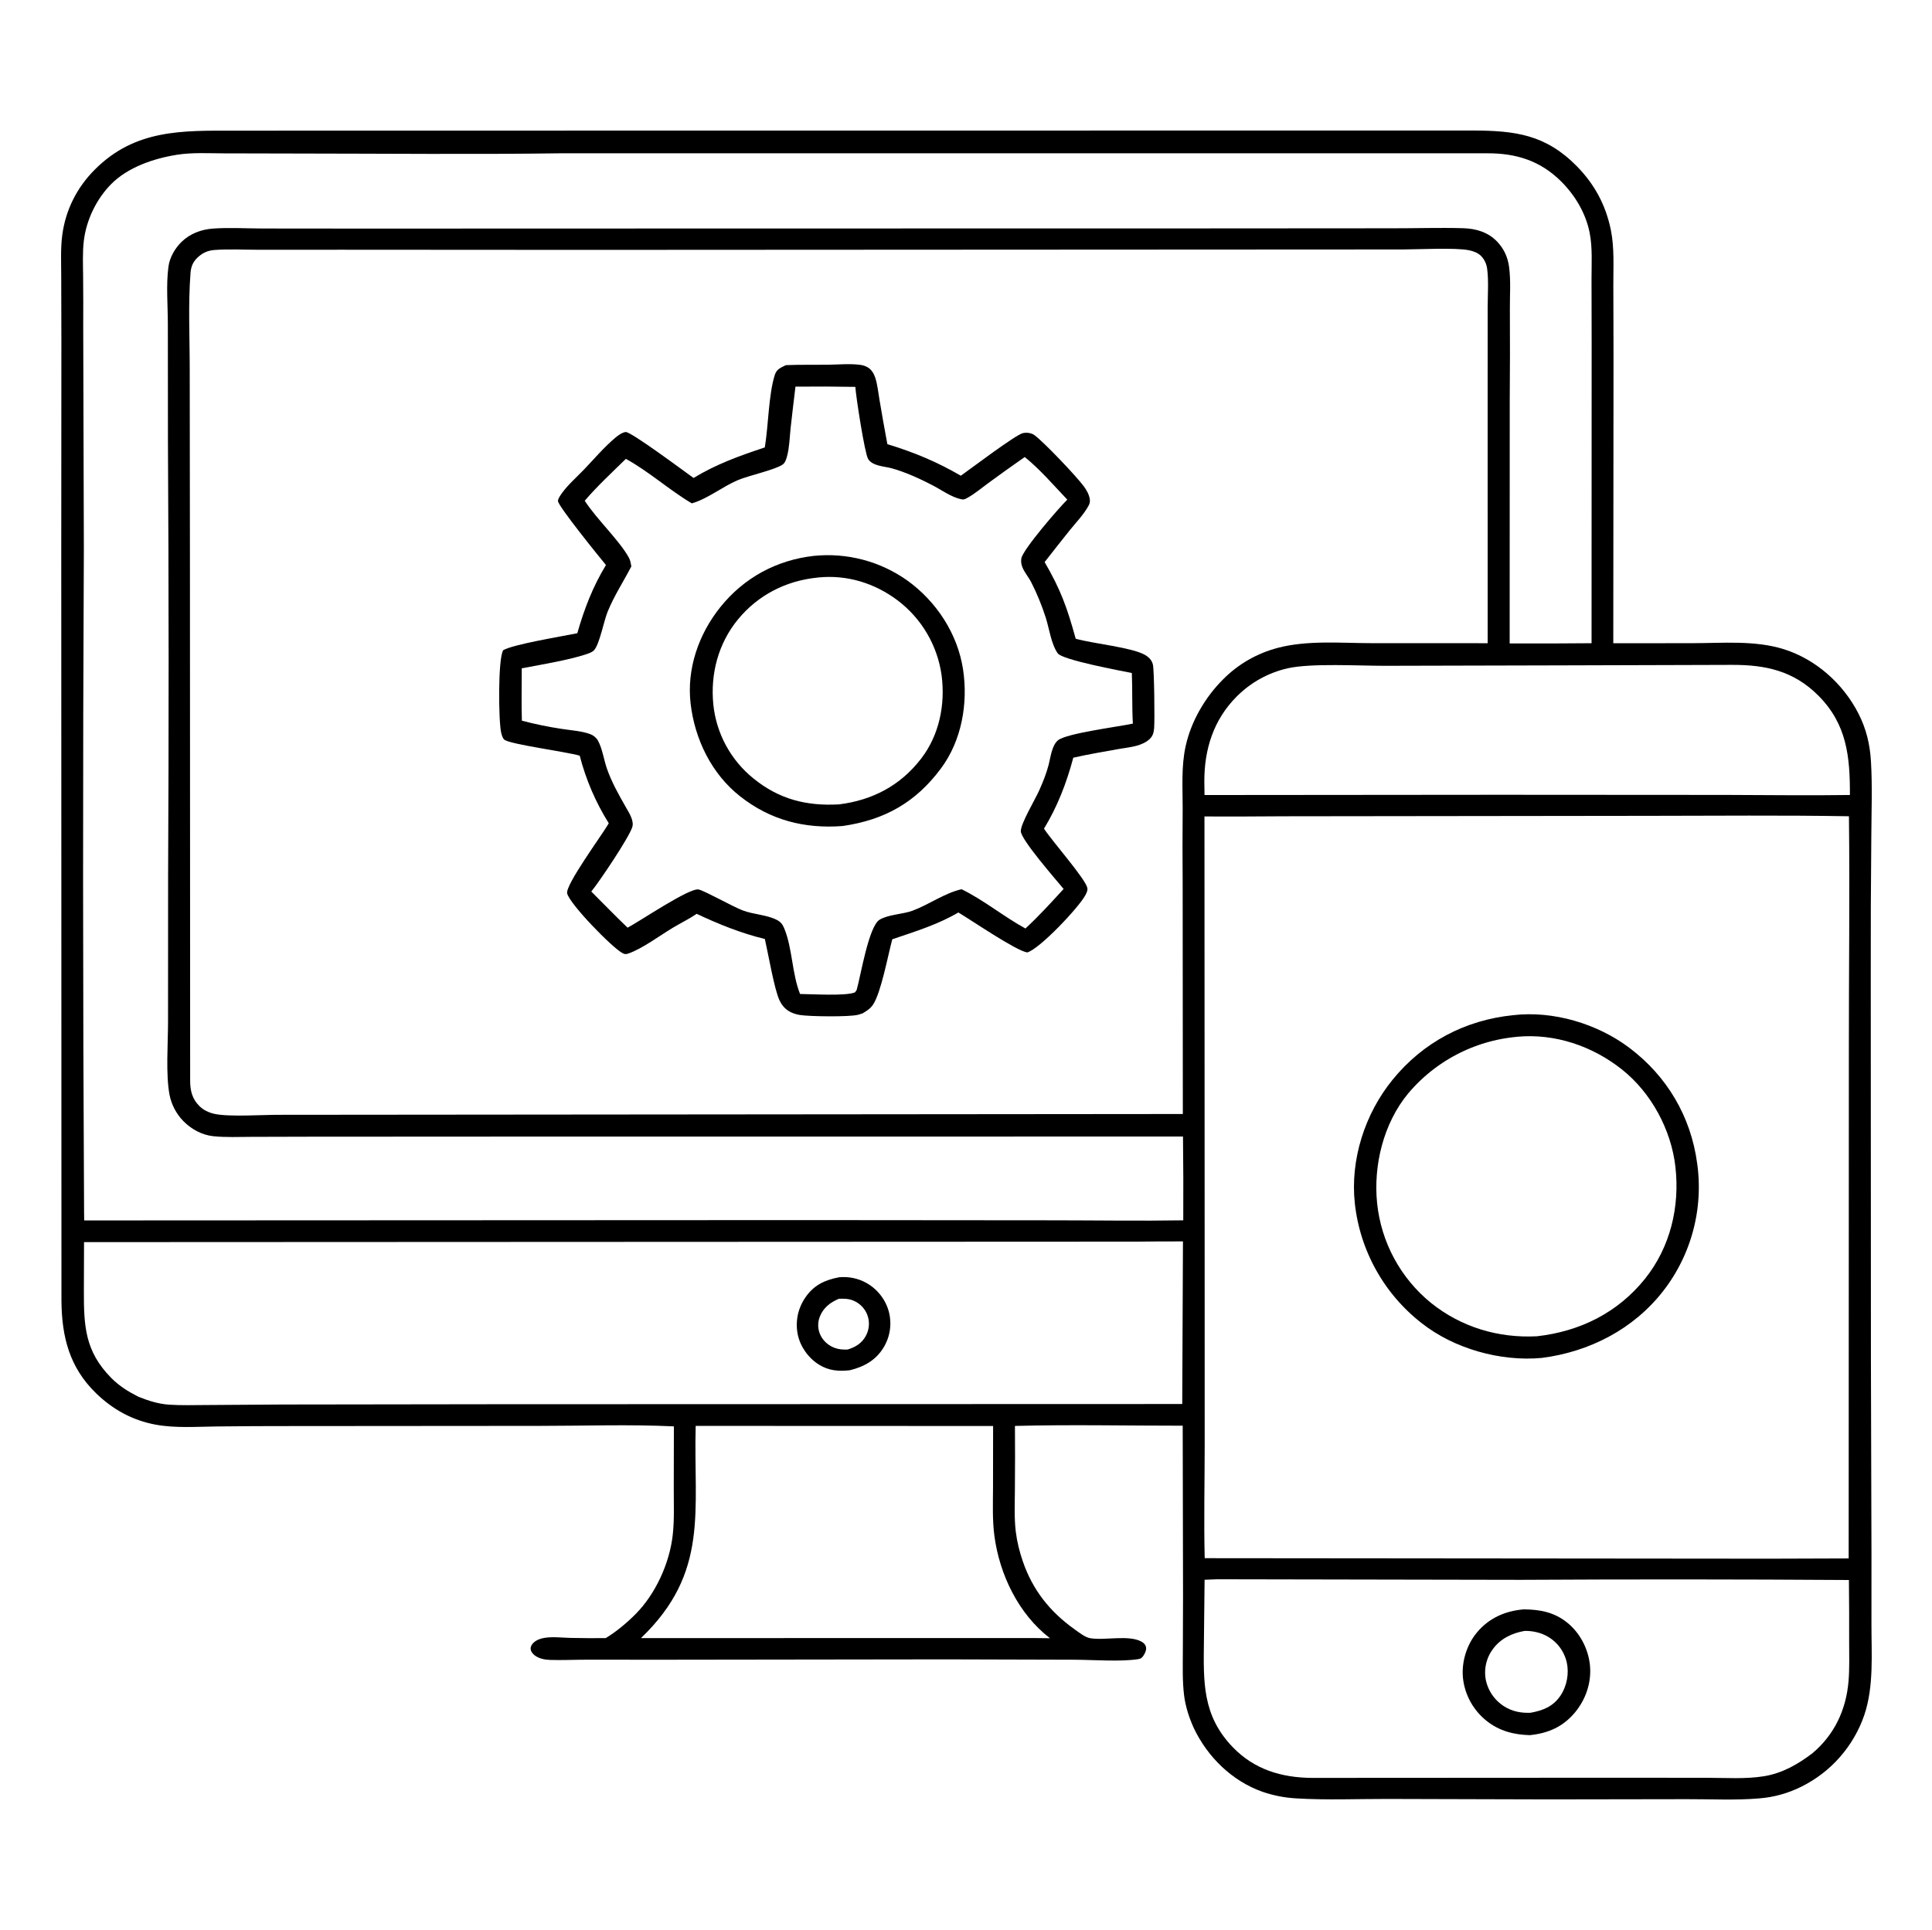
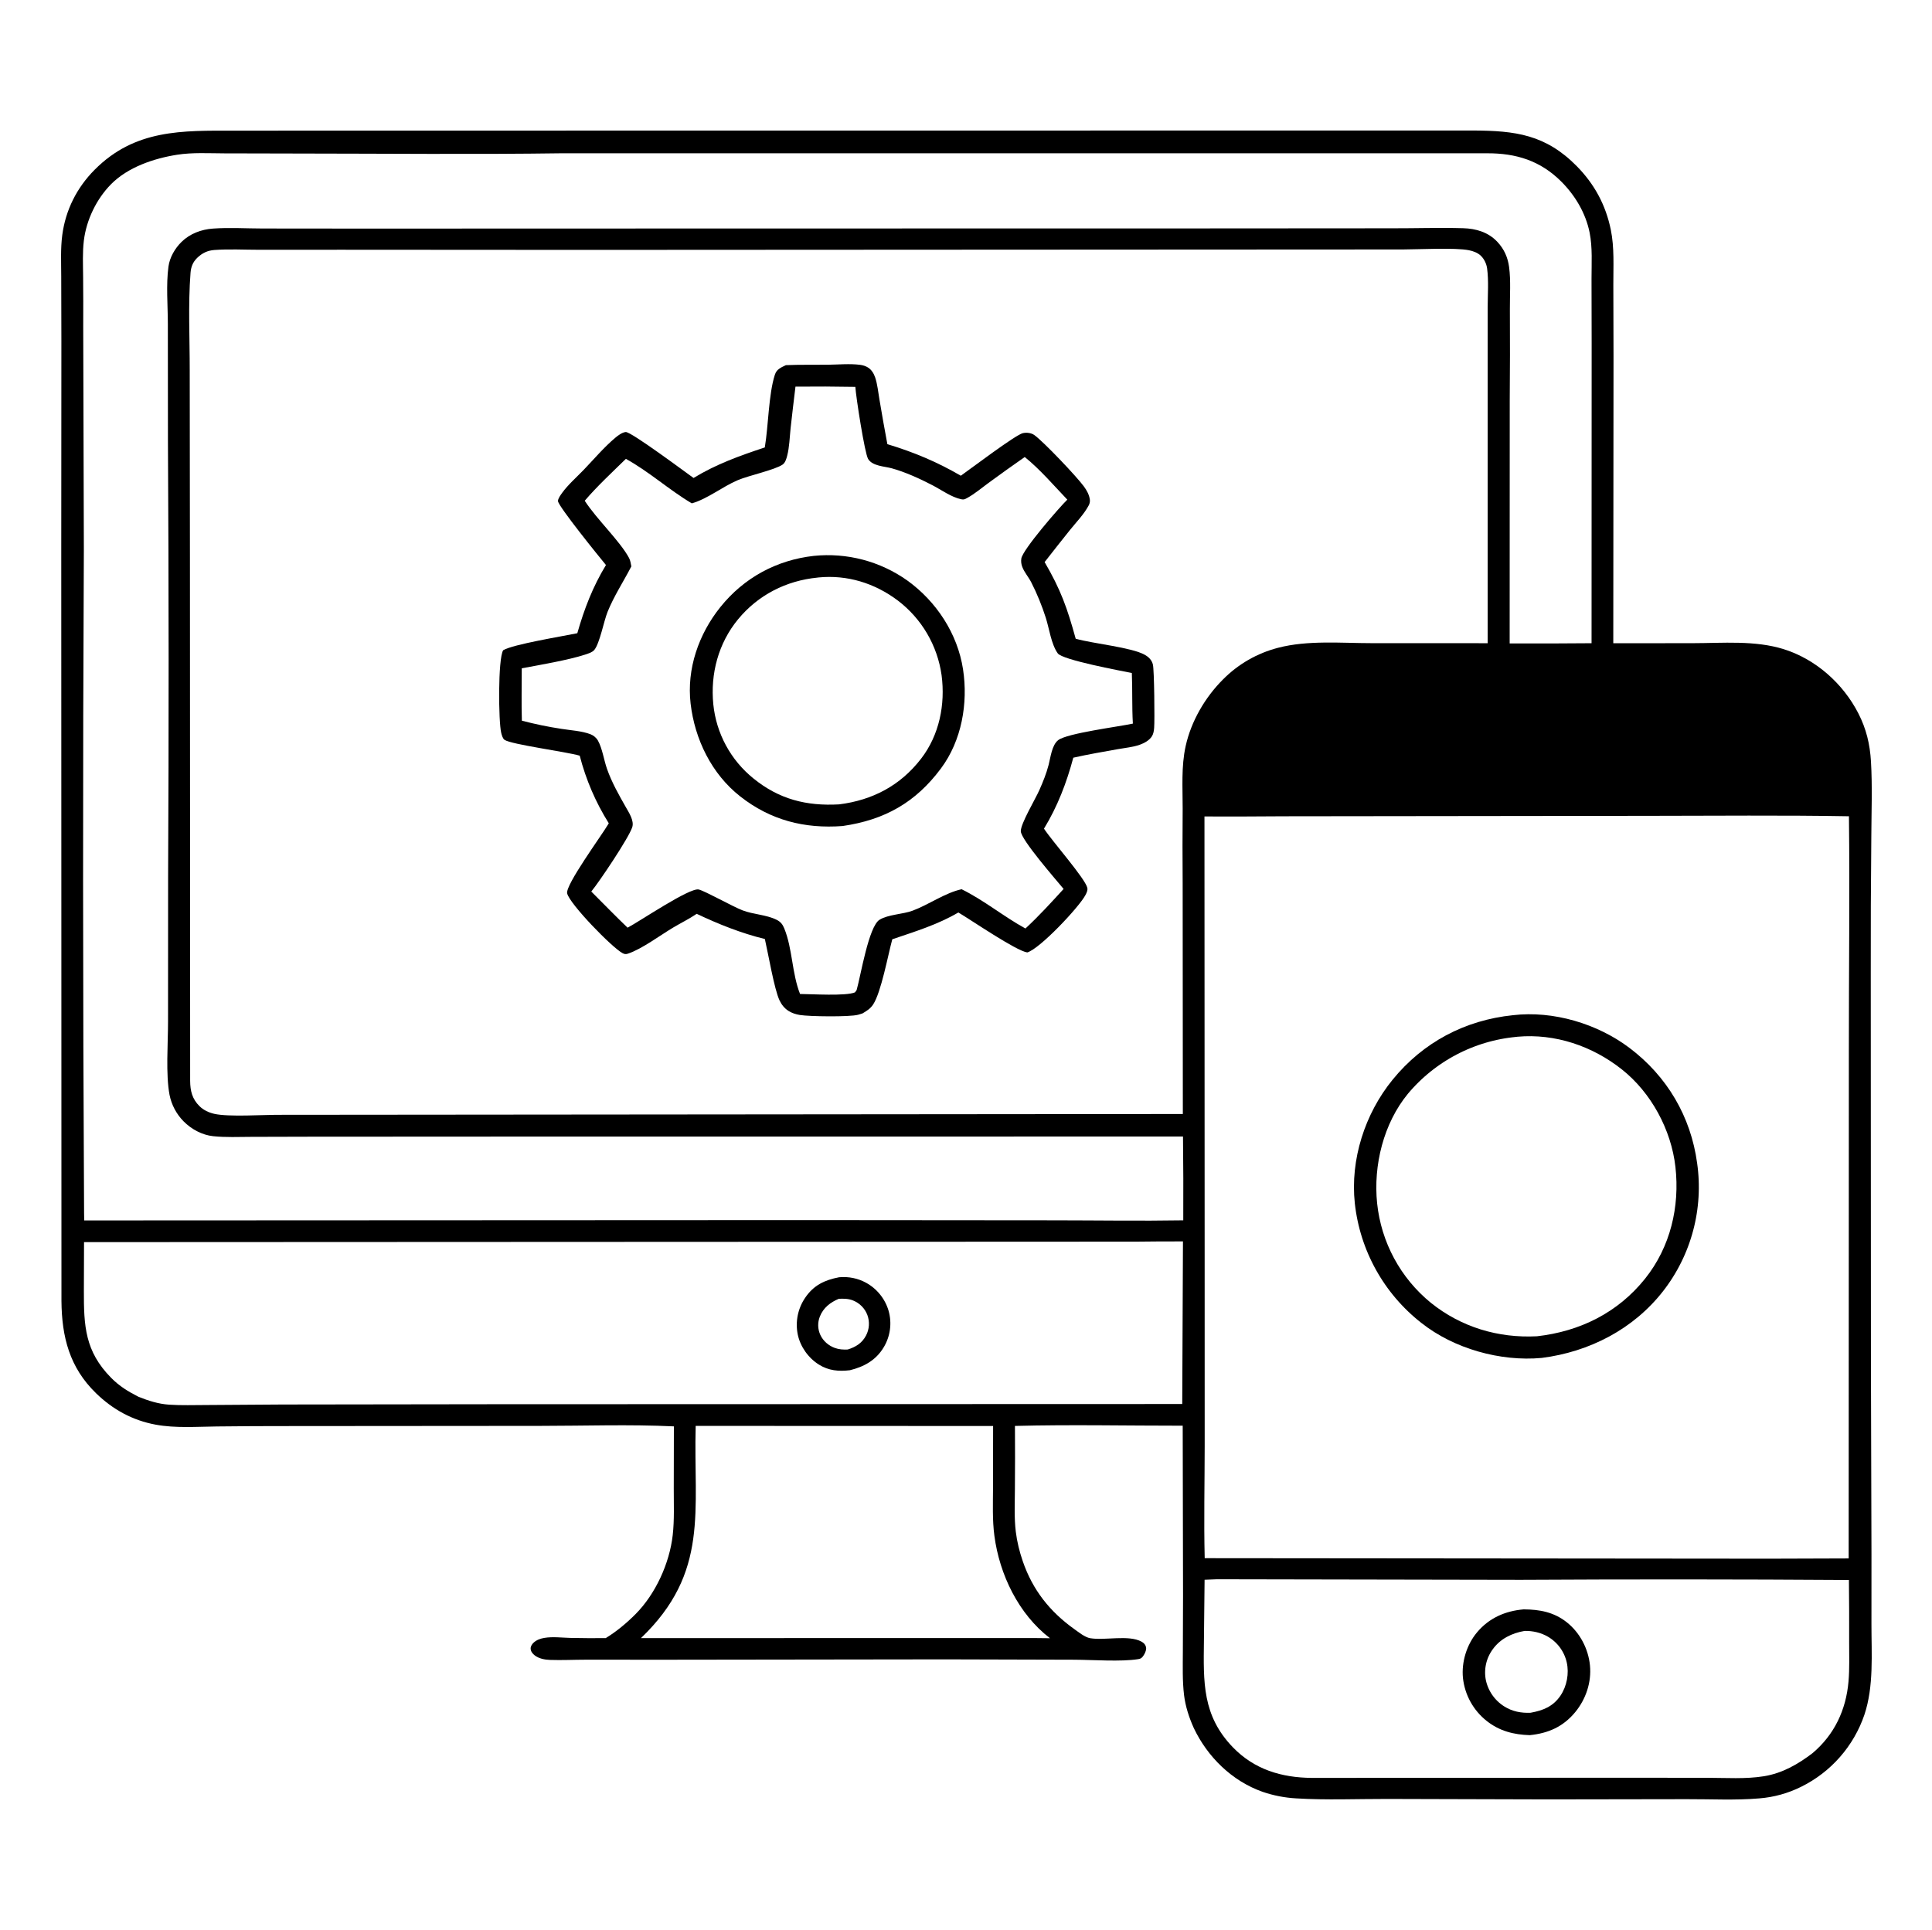
<svg xmlns="http://www.w3.org/2000/svg" width="1024" height="1023">
  <path fill="white" d="M0 0L1024 0L1024 1024L0 1024L0 0Z" />
  <path d="M162.319 69.249L780.774 69.189C803.136 69.276 819.239 71.313 835.788 88.161C845.138 97.681 851.094 108.746 853.768 121.833C855.703 131.301 855.074 141.348 855.1 150.963L855.198 188.937L855.073 341.019L897.211 340.977C913.07 340.964 930.227 339.369 945.513 344.192C962.513 349.555 976.916 362.451 984.987 378.229C989.175 386.415 991.109 394.536 991.649 403.681C992.426 416.816 991.901 430.253 991.837 443.414Q991.467 479.963 991.542 516.513L991.628 721.98L991.918 824L991.906 861.044C991.886 876.819 993.227 893.893 988.184 909.03Q987.658 910.576 987.057 912.093Q986.457 913.611 985.782 915.098Q985.107 916.584 984.36 918.036Q983.614 919.487 982.797 920.9Q981.979 922.314 981.094 923.685Q980.209 925.056 979.257 926.383Q978.305 927.709 977.29 928.987Q976.274 930.265 975.197 931.492Q974.12 932.719 972.984 933.891Q971.848 935.063 970.656 936.178Q969.464 937.294 968.219 938.349Q966.973 939.404 965.678 940.397Q964.382 941.39 963.039 942.319Q961.697 943.247 960.31 944.108Q958.923 944.969 957.496 945.762Q956.068 946.554 954.604 947.275Q952.022 948.558 949.33 949.59Q946.637 950.622 943.859 951.393Q941.08 952.164 938.241 952.667Q935.402 953.17 932.528 953.4C919.917 954.497 906.706 953.776 894.02 953.825L820.171 953.941L735.237 953.704C719.273 953.68 702.915 954.385 686.994 953.401Q682.466 953.149 678.015 952.283Q673.564 951.417 669.272 949.954C653.047 944.252 640.036 931.5 632.74 916.127C630.256 910.634 628.296 904.648 627.574 898.646C626.662 891.069 626.909 883.365 626.935 875.745L627.035 845.772L626.857 755.829C597.261 755.847 567.524 755.183 537.946 755.949Q538.066 772.895 537.915 789.841C537.88 797.204 537.497 804.744 538.397 812.065C539.05 817.37 540.367 822.68 542.106 827.73C547.361 842.996 556.441 854.412 569.501 863.741C571.714 865.322 575.084 868.022 577.796 868.482C585.672 869.819 598.144 866.545 605.053 870.324C606.353 871.035 607.335 872.162 607.476 873.691C607.6 875.051 606.693 876.829 605.931 877.901C605.153 878.994 604.638 879.364 603.3 879.58C594.171 881.052 579.291 879.942 569.502 879.891L501.036 879.702L352.569 879.897L310.553 879.878C304.221 879.887 297.765 880.214 291.452 879.994C288.689 879.898 285.609 879.299 283.379 877.564C282.233 876.673 281.229 875.389 281.25 873.869C281.266 872.698 282.01 871.596 282.845 870.825C284.417 869.376 286.472 868.66 288.547 868.314C292.977 867.575 297.966 868.233 302.463 868.334Q311.756 868.532 321.05 868.436C326.701 865.008 332.191 860.412 336.845 855.727C347.475 845.026 354.856 828.807 356.554 813.86C357.48 805.709 357.087 797.259 357.108 789.061L357.171 756.184C333.662 755.068 309.854 755.919 286.301 755.923L153.325 756.025Q134.147 756.003 114.971 756.229C104.32 756.346 93.029 757.214 82.524 755.279C70.248 753.018 59.788 747.264 50.87 738.586C36.846 724.939 32.744 708.803 32.572 689.724L32.47 291.001L32.534 180.687L32.453 146.533C32.442 139.289 32.052 131.762 33.008 124.57C34.774 111.285 40.721 99.507 50.132 90.023C71.475 68.516 96.472 69.215 124.329 69.285L162.319 69.249Z" />
  <path fill="white" d="M368.728 755.928L526.367 755.989L526.321 788.696C526.295 797.146 525.932 805.78 527.042 814.17C529.763 834.745 539.82 855.691 556.508 868.494C546.761 868.339 537 868.417 527.25 868.394L339.716 868.439C376.116 833.555 367.485 800.817 368.728 755.928Z" />
-   <path fill="white" d="M825.835 352.749L917.699 352.481C935.665 352.394 950.608 355.574 963.78 368.784C978.934 383.982 980.558 401.236 980.492 421.462C958.622 421.782 936.704 421.475 914.83 421.422L794.25 421.347L638.424 421.483Q638.345 417.994 638.321 414.505C638.236 397.351 643.15 381.56 655.534 369.197Q656.919 367.809 658.398 366.522Q659.877 365.234 661.444 364.055Q663.011 362.876 664.657 361.81Q666.303 360.745 668.02 359.798Q669.737 358.852 671.517 358.029Q673.297 357.206 675.131 356.511Q676.964 355.816 678.843 355.253Q680.721 354.689 682.634 354.26C695.179 351.519 719.871 352.972 733.897 352.971L825.835 352.749Z" />
  <path fill="white" d="M645.013 837.242L806.037 837.542Q893.002 837.057 979.967 837.634Q980.144 854.065 980.09 870.496C980.085 877.44 980.343 884.513 979.747 891.429C978.453 906.46 972.303 919.604 960.704 929.407C952.96 935.319 944.678 940.081 934.932 941.664C925.25 943.236 914.817 942.505 905.023 942.494L857.185 942.453L695.256 942.544C679.264 942.402 664.886 938.121 653.507 926.373C637.172 909.509 637.851 891.722 638.109 869.913L638.458 837.505L645.013 837.242Z" />
  <path d="M807.598 853.197C816.152 853.261 823.662 854.652 830.523 860.121C837.438 865.635 841.859 874.149 842.714 882.92C843.586 891.852 840.558 900.835 834.872 907.72C828.505 915.428 820.625 918.898 810.805 919.884C802.345 919.64 794.715 917.702 787.983 912.352Q787.327 911.835 786.698 911.286Q786.069 910.736 785.468 910.157Q784.867 909.577 784.296 908.968Q783.724 908.359 783.184 907.723Q782.644 907.086 782.135 906.424Q781.627 905.761 781.153 905.074Q780.678 904.387 780.238 903.677Q779.798 902.967 779.394 902.237Q778.99 901.506 778.623 900.756Q778.256 900.006 777.927 899.239Q777.597 898.471 777.306 897.689Q777.015 896.906 776.764 896.11Q776.512 895.314 776.3 894.506Q776.089 893.698 775.917 892.881Q775.746 892.064 775.616 891.239Q775.485 890.414 775.396 889.584C774.558 881.116 777.368 871.954 782.822 865.424C789.211 857.774 797.807 854.021 807.598 853.197Z" />
  <path fill="white" d="M808.084 864.62C812.453 864.539 816.826 865.544 820.601 867.787Q821.061 868.061 821.507 868.359Q821.953 868.656 822.383 868.976Q822.813 869.296 823.226 869.637Q823.64 869.978 824.035 870.339Q824.431 870.701 824.808 871.082Q825.184 871.463 825.542 871.862Q825.898 872.262 826.235 872.679Q826.571 873.096 826.886 873.53Q827.201 873.964 827.493 874.413Q827.785 874.862 828.055 875.326Q828.324 875.789 828.57 876.265Q828.815 876.741 829.036 877.23Q829.257 877.718 829.453 878.216Q829.649 878.715 829.82 879.223Q829.99 879.731 830.135 880.247Q830.28 880.763 830.398 881.286C831.745 887.169 830.45 893.983 827.059 898.972C823.131 904.748 817.795 906.812 811.225 908.012C806.21 908.228 801.491 907.336 797.205 904.6Q796.747 904.31 796.303 903.997Q795.86 903.684 795.433 903.349Q795.005 903.015 794.595 902.66Q794.185 902.305 793.793 901.929Q793.401 901.554 793.028 901.16Q792.655 900.766 792.302 900.354Q791.949 899.941 791.617 899.512Q791.285 899.083 790.975 898.638Q790.665 898.193 790.377 897.733Q790.089 897.272 789.824 896.799Q789.56 896.325 789.319 895.839Q789.078 895.352 788.862 894.855Q788.646 894.357 788.454 893.849Q788.263 893.341 788.097 892.825Q787.931 892.308 787.791 891.784Q787.651 891.26 787.537 890.729Q787.432 890.203 787.355 889.673Q787.278 889.143 787.228 888.609Q787.178 888.076 787.156 887.541Q787.133 887.005 787.139 886.469Q787.144 885.934 787.177 885.399Q787.21 884.864 787.27 884.332Q787.331 883.799 787.419 883.271Q787.507 882.742 787.622 882.219Q787.737 881.695 787.878 881.179Q788.02 880.662 788.189 880.153Q788.357 879.644 788.551 879.145Q788.746 878.646 788.965 878.157Q789.185 877.668 789.43 877.192Q789.675 876.715 789.944 876.252Q790.213 875.788 790.505 875.339Q790.798 874.89 791.113 874.457C795.196 868.726 801.319 865.792 808.084 864.62Z" />
  <path fill="white" d="M602.407 658.255Q614.7 658.092 626.994 658.127L626.611 744.332L262.786 744.441L149.887 744.596L109.317 744.868C102.812 744.874 96.141 745.124 89.655 744.683C83.909 744.292 78.726 742.623 73.41 740.502C67.871 737.69 63.256 734.866 58.861 730.405C45.028 716.362 44.419 702.918 44.456 684.377L44.54 658.507L602.407 658.255Z" />
  <path d="M444.752 677.128C449.788 676.688 454.701 677.647 459.141 680.108Q459.675 680.405 460.193 680.727Q460.711 681.05 461.214 681.397Q461.716 681.744 462.2 682.116Q462.685 682.487 463.151 682.882Q463.616 683.277 464.062 683.694Q464.508 684.111 464.933 684.549Q465.358 684.987 465.762 685.446Q466.165 685.904 466.545 686.382Q466.925 686.86 467.282 687.355Q467.638 687.851 467.97 688.364Q468.302 688.876 468.608 689.404Q468.915 689.932 469.195 690.475Q469.475 691.017 469.729 691.573Q469.982 692.128 470.208 692.695Q470.434 693.262 470.632 693.84Q470.83 694.417 471 695.004Q471.169 695.609 471.306 696.222Q471.444 696.834 471.55 697.453Q471.656 698.072 471.731 698.696Q471.805 699.319 471.847 699.946Q471.89 700.572 471.9 701.2Q471.91 701.828 471.888 702.455Q471.866 703.083 471.812 703.708Q471.758 704.334 471.672 704.956Q471.586 705.578 471.469 706.195Q471.351 706.812 471.202 707.422Q471.053 708.032 470.873 708.633Q470.693 709.235 470.482 709.826Q470.272 710.418 470.031 710.998Q469.791 711.578 469.521 712.145Q469.251 712.712 468.952 713.264Q468.653 713.817 468.327 714.353C464.219 721.161 457.951 724.577 450.47 726.421C444.551 727.121 439.205 726.669 434.042 723.437C428.409 719.912 424.134 713.899 422.806 707.378Q422.682 706.757 422.589 706.131Q422.496 705.505 422.434 704.876Q422.373 704.246 422.342 703.614Q422.312 702.982 422.312 702.349Q422.313 701.716 422.346 701.084Q422.378 700.452 422.442 699.822Q422.505 699.192 422.6 698.567Q422.695 697.941 422.82 697.321Q422.946 696.7 423.102 696.087Q423.259 695.474 423.445 694.869Q423.632 694.264 423.848 693.67Q424.064 693.075 424.31 692.492Q424.555 691.908 424.829 691.338Q425.103 690.768 425.406 690.211Q425.708 689.655 426.037 689.115Q426.366 688.574 426.722 688.051C431.26 681.32 437.068 678.609 444.752 677.128Z" />
  <path fill="white" d="M444.582 688.549C447.203 688.437 449.708 688.457 452.179 689.458Q452.823 689.716 453.437 690.039Q454.051 690.362 454.628 690.747Q455.206 691.132 455.74 691.574Q456.275 692.016 456.76 692.512Q457.246 693.007 457.678 693.55Q458.11 694.093 458.483 694.678Q458.857 695.262 459.168 695.883Q459.479 696.503 459.724 697.152Q459.966 697.809 460.138 698.488Q460.311 699.167 460.411 699.86Q460.512 700.553 460.54 701.253Q460.568 701.953 460.523 702.651Q460.478 703.35 460.361 704.041Q460.243 704.731 460.055 705.406Q459.866 706.08 459.608 706.731Q459.35 707.382 459.026 708.003C456.9 712.066 453.548 714.117 449.297 715.441C446.977 715.539 444.739 715.423 442.537 714.628C439.179 713.415 436.325 710.983 434.811 707.724Q434.545 707.154 434.339 706.559Q434.133 705.965 433.989 705.353Q433.844 704.741 433.763 704.117Q433.682 703.493 433.665 702.864Q433.648 702.236 433.695 701.608Q433.742 700.981 433.853 700.362Q433.964 699.743 434.138 699.138Q434.312 698.534 434.546 697.95C436.376 693.298 440.103 690.431 444.582 688.549Z" />
  <path fill="white" d="M298.733 81.251L788.111 81.268C803.543 81.185 816.46 85.183 827.564 96.312C834.914 103.678 840.483 113.073 842.533 123.324C844.116 131.236 843.531 139.772 843.541 147.823L843.606 181.996L843.558 340.998Q821.856 341.193 800.153 341.128L800.19 212.246Q800.402 188.126 800.266 164.006C800.222 156.716 800.803 148.847 799.862 141.637C799.185 136.46 797.228 132.059 793.643 128.229C788.839 123.095 782.349 121.179 775.506 120.982C762.919 120.621 750.231 121.052 737.632 121.028L642.587 121.091L365.25 121.137L192.703 121.189L139.221 121.14C130.529 121.129 121.47 120.547 112.823 121.185C106.676 121.639 100.694 123.857 96.24 128.219C92.733 131.654 89.948 136.442 89.284 141.348C87.979 150.99 88.957 161.981 88.963 171.751L89.013 233.964Q89.698 349.238 89.099 464.512L89.063 541.666C89.068 553.127 87.786 569.547 89.866 580.472Q90.063 581.455 90.33 582.422Q90.598 583.389 90.935 584.333Q91.272 585.278 91.676 586.196Q92.08 587.114 92.55 588Q93.02 588.886 93.553 589.735Q94.086 590.585 94.679 591.394Q95.272 592.203 95.922 592.967Q96.572 593.73 97.275 594.445C101.399 598.637 107.1 601.727 112.974 602.347C119.611 603.047 126.528 602.718 133.201 602.694L164.597 602.613L270.948 602.557L627.015 602.528Q627.274 624.735 627.153 646.944C604.423 647.32 581.649 646.956 558.912 646.939L426.933 646.83L44.63 647.005L44.567 643.068Q43.571 467.107 44.445 291.159L44.107 173.046Q44.181 159.864 44.055 146.682C44.013 140.325 43.677 133.806 44.452 127.488C45.794 116.568 51.118 105.51 58.853 97.667C67.777 88.619 81.567 83.973 93.856 82.039C102.029 80.753 110.604 81.284 118.867 81.305L156.361 81.39C203.803 81.42 251.298 81.92 298.733 81.251Z" />
  <path fill="white" d="M680.511 432.746L873.814 432.51C909.168 432.499 944.635 432.117 979.979 432.737C980.461 474.181 979.901 515.677 979.932 557.127L979.833 826.198L938.06 826.333L638.515 826.062C638.034 806.165 638.492 786.279 638.511 766.381L638.49 664.868L638.392 432.85Q659.452 432.924 680.511 432.746Z" />
  <path d="M801.886 538.203C823.209 535.693 846.613 542.687 863.645 555.534C883.574 570.566 896.191 591.933 899.522 616.697Q899.68 617.809 899.81 618.926Q899.94 620.042 900.042 621.161Q900.144 622.28 900.218 623.401Q900.292 624.522 900.339 625.645Q900.385 626.767 900.402 627.891Q900.42 629.014 900.41 630.138Q900.4 631.261 900.362 632.384Q900.323 633.507 900.257 634.629Q900.191 635.75 900.096 636.87Q900.002 637.99 899.879 639.107Q899.757 640.224 899.607 641.337Q899.457 642.451 899.278 643.56Q899.1 644.669 898.895 645.774Q898.689 646.879 898.455 647.978Q898.222 649.077 897.961 650.17Q897.7 651.263 897.412 652.349Q897.124 653.435 896.809 654.513Q896.494 655.592 896.152 656.662Q895.81 657.732 895.442 658.794Q895.073 659.855 894.678 660.907Q894.283 661.959 893.861 663Q893.44 664.042 892.993 665.073Q892.546 666.104 892.073 667.123Q891.6 668.142 891.102 669.149Q890.604 670.156 890.08 671.151Q889.557 672.145 889.009 673.126Q888.461 674.107 887.889 675.074Q887.317 676.041 886.72 676.993Q886.124 677.945 885.504 678.883Q884.884 679.82 884.241 680.741Q883.598 681.662 882.932 682.567Q882.266 683.472 881.577 684.36C865.845 704.653 842.322 716.72 817.121 719.901C795.242 721.912 770.593 715.014 753.317 701.314Q752.401 700.597 751.503 699.857Q750.605 699.117 749.726 698.355Q748.847 697.593 747.987 696.809Q747.127 696.025 746.287 695.22Q745.447 694.415 744.627 693.589Q743.807 692.764 743.008 691.918Q742.209 691.072 741.432 690.206Q740.654 689.341 739.898 688.456Q739.142 687.572 738.409 686.668Q737.675 685.765 736.965 684.844Q736.254 683.923 735.566 682.984Q734.879 682.045 734.215 681.09Q733.551 680.134 732.911 679.162Q732.271 678.191 731.656 677.203Q731.041 676.216 730.45 675.213Q729.859 674.211 729.294 673.194Q728.729 672.177 728.189 671.146Q727.649 670.116 727.135 669.072Q726.621 668.028 726.133 666.972Q725.645 665.915 725.184 664.847Q724.722 663.779 724.288 662.7Q723.853 661.62 723.446 660.53Q723.038 659.441 722.658 658.341Q722.278 657.241 721.925 656.132Q721.572 655.024 721.247 653.906Q720.923 652.789 720.626 651.664Q720.329 650.539 720.06 649.407Q719.791 648.275 719.551 647.137Q719.31 645.998 719.098 644.854Q718.886 643.71 718.703 642.561Q718.519 641.412 718.365 640.259Q718.21 639.106 718.084 637.949C715.591 614.728 723.416 590.46 738.075 572.443C754.276 552.531 776.453 540.826 801.886 538.203Z" />
  <path fill="white" d="M803.693 549.696C803.885 549.67 804.077 549.636 804.27 549.619C824.262 547.832 843.945 554.543 859.589 566.915C875.164 579.234 885.803 598.962 888.013 618.658C890.383 639.789 885.325 661.094 871.972 677.824C857.544 695.901 837.414 705.851 814.621 708.419C794.103 709.473 774.486 703.611 758.396 690.688Q756.906 689.473 755.477 688.186Q754.048 686.9 752.684 685.545Q751.319 684.19 750.023 682.77Q748.727 681.35 747.501 679.868Q746.276 678.386 745.125 676.846Q743.973 675.307 742.898 673.712Q741.824 672.118 740.828 670.473Q739.833 668.828 738.919 667.136Q738.005 665.444 737.176 663.709Q736.346 661.975 735.602 660.202Q734.858 658.429 734.201 656.622Q733.545 654.814 732.978 652.977Q732.411 651.14 731.934 649.277Q731.457 647.414 731.073 645.53Q730.688 643.646 730.395 641.746Q730.103 639.845 729.904 637.933C727.828 617.788 733.284 595.568 746.287 579.769Q746.955 578.973 747.642 578.194Q748.329 577.415 749.035 576.653Q749.74 575.891 750.465 575.146Q751.189 574.401 751.931 573.674Q752.673 572.947 753.432 572.239Q754.192 571.53 754.969 570.84Q755.745 570.151 756.539 569.48Q757.332 568.809 758.141 568.158Q758.95 567.507 759.775 566.876Q760.6 566.244 761.44 565.633Q762.281 565.022 763.135 564.432Q763.99 563.842 764.859 563.272Q765.728 562.703 766.61 562.155Q767.493 561.607 768.388 561.081Q769.284 560.555 770.192 560.05Q771.1 559.546 772.02 559.064Q772.941 558.582 773.872 558.122Q774.804 557.663 775.746 557.226Q776.689 556.79 777.642 556.376Q778.595 555.963 779.557 555.572Q780.52 555.182 781.492 554.816Q782.464 554.449 783.445 554.106Q784.425 553.763 785.414 553.444Q786.402 553.126 787.398 552.831Q788.395 552.536 789.398 552.266Q790.401 551.996 791.41 551.75Q792.419 551.505 793.434 551.283Q794.449 551.062 795.469 550.866Q796.489 550.67 797.514 550.498Q798.538 550.327 799.567 550.181Q800.595 550.034 801.627 549.913Q802.659 549.792 803.693 549.696Z" />
  <path fill="white" d="M743.63 132.247C751.974 132.227 771.282 131.2 778.542 132.657C780.831 133.117 783.214 133.973 784.916 135.629C786.701 137.366 787.878 139.9 788.205 142.351C789.086 148.957 788.502 156.254 788.498 162.952L788.49 201.966L788.493 340.994L727.046 340.972C710.891 340.961 693.123 339.318 677.435 343.415Q675.366 343.946 673.337 344.616Q671.309 345.285 669.331 346.091Q667.352 346.896 665.432 347.833Q663.513 348.771 661.661 349.836Q659.81 350.9 658.034 352.088Q656.259 353.276 654.568 354.581Q652.876 355.886 651.278 357.302Q649.679 358.719 648.179 360.24C638.698 369.714 631.334 382.369 628.433 395.485C626.013 406.425 626.862 417.609 626.838 428.726Q626.675 448.557 626.835 468.387L626.928 590.587L148.25 591.013C139.531 590.954 121.258 592.247 113.545 590.488C110.635 589.824 107.862 588.533 105.724 586.415C101.84 582.568 100.838 578.341 100.784 573.052L100.67 296.807L100.557 196.191C100.576 179.196 99.675 161.599 100.983 144.678C101.23 141.482 102.225 138.934 104.549 136.684C107.159 134.156 109.999 132.805 113.613 132.533C121.365 131.95 129.402 132.421 137.186 132.414L181.297 132.396L310.545 132.474L743.63 132.247Z" />
  <path d="M416.529 193.584C423.917 193.275 431.405 193.453 438.807 193.362C444.311 193.293 450.39 192.713 455.831 193.404C457.354 193.598 458.85 194.059 460.146 194.895C461.973 196.073 463.162 198.051 463.845 200.076C465.09 203.762 465.464 207.992 466.129 211.832Q468.108 223.672 470.324 235.47C484.26 239.68 496.661 244.87 509.251 252.2C514.305 248.653 538.231 230.526 542.108 229.637C544.077 229.185 546.581 229.464 548.228 230.652C553.209 234.246 570.673 252.642 574.544 257.961C576.032 260.005 577.35 262.38 577.649 264.932C577.775 266.011 577.535 267.004 577.031 267.957C574.562 272.62 570.468 276.803 567.165 280.897C562.61 286.544 558.158 292.28 553.673 297.984C562.274 312.76 565.609 322.211 570.148 338.627C579.62 341.268 599.68 343.179 606.719 347.116C608.833 348.298 610.452 349.88 611.056 352.28C611.781 355.159 612.048 382.041 611.724 385.859C611.593 387.403 611.38 389.022 610.53 390.357C609.141 392.54 606.53 393.951 604.166 394.803C600.529 396.115 596.339 396.464 592.53 397.154C584.639 398.582 576.689 399.911 568.869 401.69C565.318 414.978 560.519 427.531 553.334 439.308C557.692 445.993 575.016 465.553 576.29 470.635C576.628 471.987 575.86 473.486 575.226 474.659C571.763 481.07 551.169 502.988 544.468 504.93C538.584 504.103 514.848 487.832 507.953 483.751C496.878 490.239 484.971 493.853 472.93 497.949C470.629 506.447 467.035 526.033 462.783 532.522C461.31 534.77 459.38 535.927 457.128 537.267C456.351 537.531 455.577 537.772 454.783 537.983C450.245 539.188 428.996 538.922 423.921 538.088C421.805 537.74 419.725 537.082 417.907 535.922C415.79 534.572 414.219 532.591 413.157 530.334C410.367 524.409 407.201 505.676 405.392 497.81C392.911 494.774 380.845 489.941 369.259 484.462C365.342 487.123 360.937 489.274 356.859 491.701C349.886 495.852 340.212 503.123 332.85 505.57C331.676 505.96 331.006 505.858 329.966 505.308C324.384 502.357 301.996 479.341 300.608 473.638C299.539 469.247 318.912 442.862 322.355 436.978L322.662 436.446Q320.06 432.298 317.785 427.961Q315.51 423.625 313.576 419.126Q311.643 414.626 310.062 409.992Q308.481 405.357 307.262 400.614C299.544 398.424 271.287 394.738 267.452 392.248C266.447 391.596 265.912 389.598 265.644 388.487C264.205 382.521 263.879 349.326 266.693 344.716C271.946 341.568 298.152 337.326 305.988 335.7C309.681 322.753 314.161 311.1 321.17 299.544C317.829 295.522 295.837 268.361 295.742 265.641C295.697 264.362 297.227 262.277 297.936 261.299C301.122 256.906 305.659 252.955 309.438 249.018C314.83 243.402 320.209 237.023 326.165 232.04C327.591 230.847 329.707 229.246 331.612 229.036C334.377 228.732 362.959 250.098 367.595 253.395C379.724 246.017 391.968 241.65 405.358 237.204C407.29 225.802 407.345 209.061 410.685 198.69C411.659 195.669 413.869 194.899 416.529 193.584Z" />
  <path fill="white" d="M421.615 204.977Q437.484 204.804 453.352 205.102C453.642 210.165 458.306 240.344 460.119 243.313C462.451 247.132 468.709 247.189 472.637 248.266C479.773 250.223 487.644 253.828 494.212 257.24C498.905 259.678 504.28 263.601 509.468 264.678C510.892 264.973 511.407 264.663 512.651 263.988C516.579 261.855 520.264 258.69 523.887 256.052Q533.431 249.055 543.139 242.287C551.273 248.857 558.486 257.324 565.698 264.882C561.46 268.995 542.061 291.35 541.327 296.096C541.091 297.62 541.278 299.1 541.826 300.538C542.919 303.408 545.148 305.927 546.562 308.673C549.594 314.563 552.294 321.244 554.303 327.543C556.14 333.303 557.123 341.403 560.621 346.364C563.105 349.887 594.129 355.623 599.896 356.788C600.274 365.729 599.919 374.669 600.447 383.62C592.683 385.298 565.682 388.708 560.889 392.362C557.512 394.937 556.81 401.585 555.798 405.471C554.577 410.153 552.847 414.403 550.901 418.82C548.76 423.681 540.998 436.585 541.044 440.656C541.095 445.139 559.763 466.431 563.736 471.272C557.185 478.441 550.639 485.637 543.505 492.236C531.957 485.914 521.433 477.197 509.666 471.421C500.751 473.394 492.36 479.574 483.694 482.793C478.469 484.733 470.825 484.768 466.203 487.584C460.399 491.122 456.208 517.299 454.035 524.875L453.16 526.097C448.272 528.155 430.237 526.989 424.047 526.959C419.71 516.032 420.06 502.923 415.683 492.219C414.791 490.037 413.776 488.705 411.638 487.632C406.196 484.901 399.318 484.829 393.546 482.609C388.217 480.559 373.879 472.454 370.365 471.57C365.607 470.373 338.73 488.678 332.628 491.802C326.1 485.55 319.793 479.031 313.393 472.646C317.826 467.218 333.319 444.137 335.116 438.504C336.196 435.12 333.362 430.822 331.761 428.011C328.041 421.48 324.209 414.705 321.716 407.585C320.101 402.975 319.265 396.873 316.951 392.67C316.109 391.141 314.614 389.89 312.997 389.266C308.381 387.483 302.477 387.191 297.592 386.402Q286.982 384.795 276.604 382.068C276.315 372.84 276.553 363.535 276.542 354.298C286.197 352.497 301.281 349.931 310.112 347.04C311.581 346.559 313.937 345.836 314.968 344.593C317.875 341.093 320.024 329.313 322.039 324.338C325.467 315.875 330.451 308.342 334.626 300.269C334.342 298.789 334.115 297.118 333.393 295.775C328.588 286.836 316.158 275.157 309.92 265.465C316.596 257.657 324.394 250.455 331.732 243.26C344.047 250.031 354.606 259.708 366.68 266.856C375.115 264.425 382.842 258.047 391.029 254.562C396.914 252.058 410.662 249.147 414.813 246.281C416.203 245.322 416.799 243.221 417.209 241.655C418.421 237.016 418.531 231.782 419.034 227.017Q420.26 215.99 421.615 204.977Z" />
  <path d="M431.355 294.695Q432.984 294.528 434.619 294.435Q436.254 294.341 437.892 294.321Q439.529 294.301 441.166 294.355Q442.802 294.409 444.435 294.537Q446.068 294.664 447.693 294.865Q449.318 295.066 450.933 295.34Q452.547 295.614 454.148 295.96Q455.749 296.306 457.332 296.724Q458.915 297.142 460.478 297.631Q462.041 298.119 463.581 298.678Q465.12 299.237 466.633 299.864Q468.146 300.491 469.628 301.186Q471.111 301.881 472.562 302.641Q474.012 303.402 475.426 304.227Q476.841 305.053 478.217 305.941Q479.592 306.829 480.927 307.778C496.335 318.887 507.542 335.962 510.429 354.835C513.182 372.829 509.723 392.624 498.726 407.384C485.228 425.502 468.837 434.688 446.585 437.913C426.38 439.431 408.367 434.838 392.286 422.18C377.152 410.266 368.237 391.941 366.036 372.996C363.896 354.58 370.326 336.131 381.817 321.83C394.305 306.287 411.574 296.908 431.355 294.695Z" />
  <path fill="white" d="M433.346 306.2C433.47 306.182 433.594 306.157 433.72 306.144C449.049 304.626 463.591 309.141 475.831 318.341Q477.004 319.231 478.132 320.178Q479.261 321.125 480.341 322.126Q481.422 323.126 482.452 324.179Q483.483 325.231 484.46 326.333Q485.438 327.434 486.361 328.582Q487.283 329.73 488.149 330.922Q489.014 332.114 489.82 333.346Q490.627 334.579 491.372 335.849Q492.117 337.12 492.798 338.425Q493.48 339.731 494.098 341.068Q494.715 342.405 495.266 343.771Q495.817 345.137 496.301 346.528Q496.785 347.919 497.2 349.332Q497.615 350.745 497.961 352.177Q498.307 353.609 498.582 355.056Q498.857 356.502 499.061 357.961C501.097 373.47 497.87 389.661 488.206 402.199C477.193 416.489 462.415 424.228 444.714 426.438C427.441 427.401 412.907 423.742 399.322 412.676Q398.207 411.776 397.138 410.822Q396.069 409.868 395.049 408.862Q394.028 407.857 393.059 406.802Q392.089 405.747 391.173 404.645Q390.257 403.544 389.396 402.398Q388.535 401.253 387.732 400.066Q386.93 398.879 386.186 397.655Q385.443 396.43 384.761 395.17Q384.079 393.909 383.46 392.617Q382.842 391.325 382.287 390.004Q381.733 388.682 381.245 387.335Q380.757 385.988 380.336 384.619Q379.915 383.249 379.562 381.86Q379.21 380.472 378.926 379.067Q378.642 377.663 378.428 376.246Q378.215 374.83 378.071 373.404C376.459 357.177 380.755 341.004 391.161 328.354C401.822 315.393 416.728 307.821 433.346 306.2Z" />
</svg>